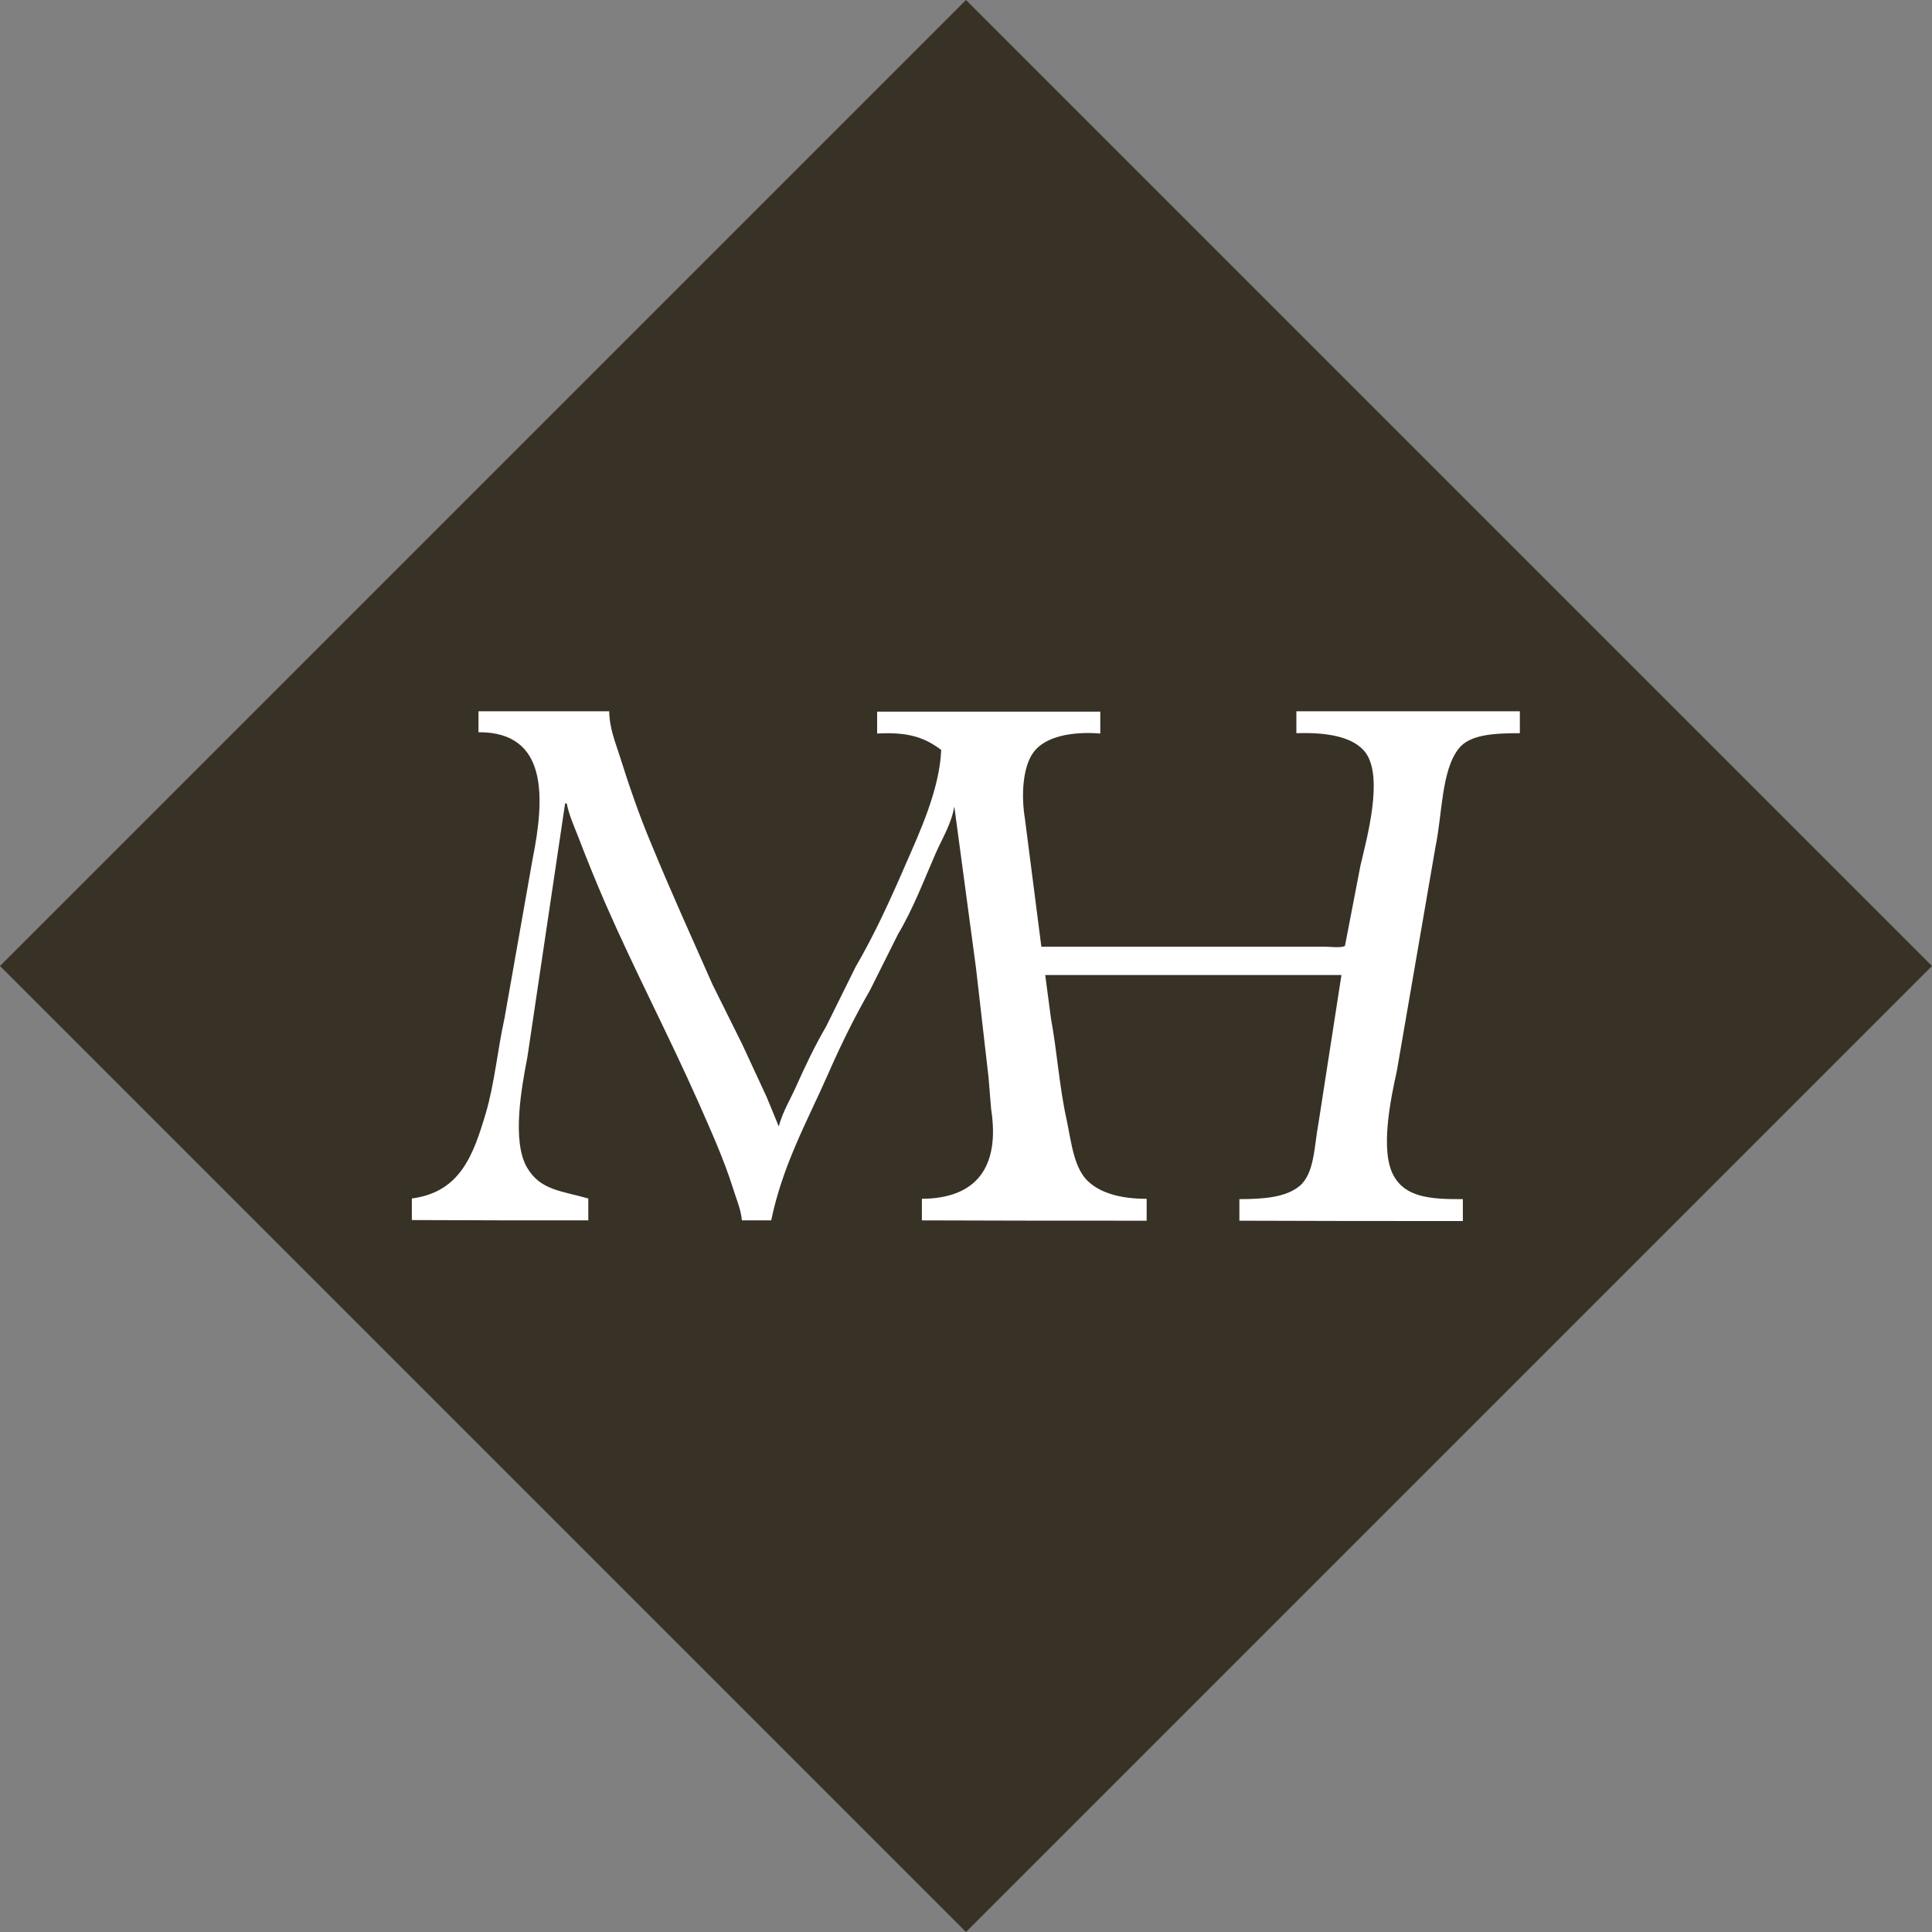
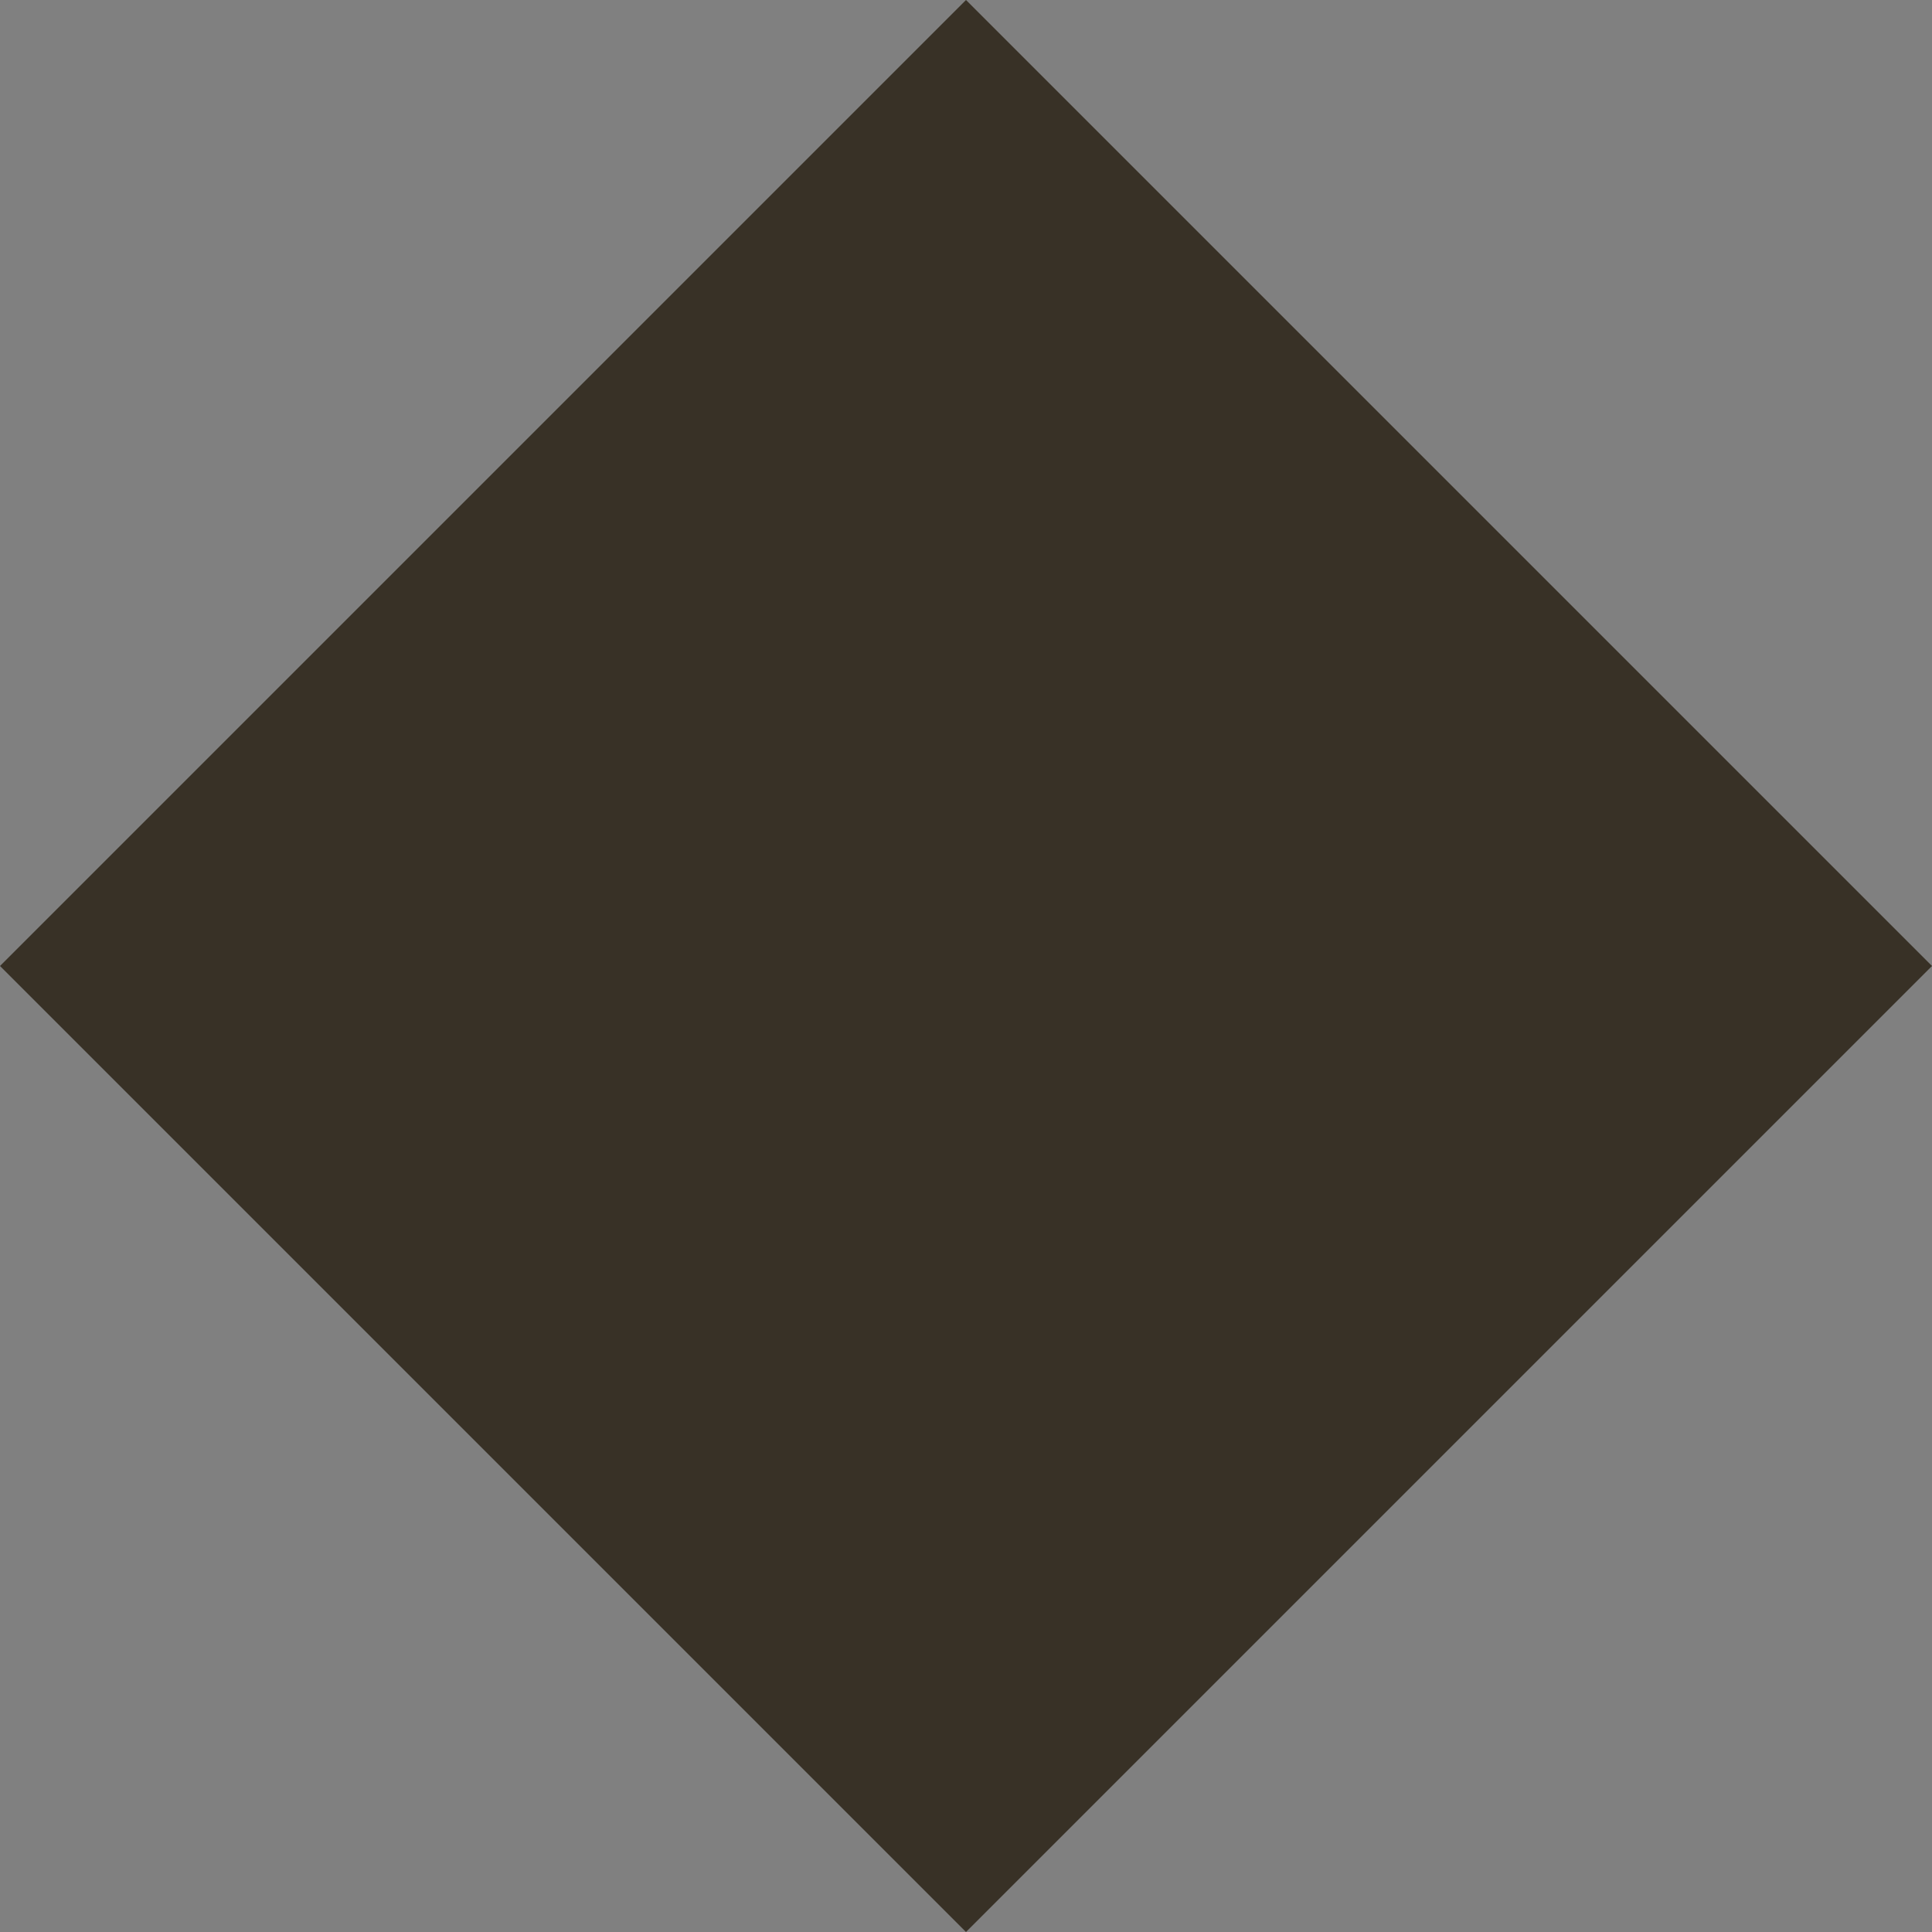
<svg xmlns="http://www.w3.org/2000/svg" id="Layer_1" data-name="Layer 1" width="60" height="60" viewBox="0 0 60 60">
  <rect x="0" y="0" width="60" height="60" fill="#808080" stroke="none" />
  <defs>
    <style>
      .cls-1 {
        fill: #383126;
      }

      .cls-1, .cls-2 {
        fill-rule: evenodd;
      }

      .cls-2 {
        fill: #fff;
      }
    </style>
  </defs>
  <path class="cls-1" d="M0,30L30,0l30,30-30,30L0,30Z" />
-   <path class="cls-2" d="M14.86,22.09h4.06c0,.48,.18,.94,.31,1.34,.3,.95,.61,1.86,.98,2.74,.62,1.51,1.27,2.94,1.92,4.41l.91,1.83,.77,1.66,.37,.9h.01c.11-.43,.36-.84,.53-1.22,.29-.65,.59-1.28,.94-1.88l.91-1.84c.59-1.01,1.09-2.11,1.57-3.22,.41-.94,1.04-2.29,1.09-3.52-.53-.4-1.04-.56-1.99-.51v-.68h6.93v.68c-.88-.07-1.72,.09-2.08,.59-.33,.46-.38,1.33-.26,2.06l.51,3.97h8.8c.15,0,.54,.05,.63-.03,.16-.83,.32-1.66,.48-2.49,.21-.89,.71-2.72,.17-3.49-.38-.53-1.26-.65-2.16-.62v-.68h6.94v.68c-.8,0-1.56,.04-1.9,.48-.54,.68-.51,2.06-.72,3.05-.4,2.32-.8,4.64-1.2,6.96-.19,.86-.53,2.48-.1,3.25,.36,.66,1.11,.74,2.15,.73v.68c-2.32,0-4.63,0-6.94-.01v-.67c.78,0,1.44-.06,1.86-.4,.48-.39,.46-1.25,.6-1.98,.24-1.53,.47-3.05,.71-4.58h-9.2l.18,1.36c.19,1.03,.26,2.12,.48,3.11,.16,.76,.23,1.58,.73,1.99,.41,.34,1.01,.49,1.76,.49v.68c-2.33,0-4.66,0-6.98-.01v-.67c1.7-.01,2.43-.99,2.15-2.79l-.08-.98-.39-3.4c-.22-1.66-.45-3.33-.67-4.99h-.01c-.08,.51-.39,1.01-.58,1.45-.37,.85-.7,1.72-1.16,2.49l-.87,1.74c-.48,.83-.92,1.73-1.31,2.62-.64,1.45-1.4,2.8-1.76,4.53h-.91c-.03-.35-.18-.68-.27-.98-.31-.98-.71-1.84-1.09-2.71-.92-2.07-1.96-4.05-2.87-6.13-.3-.69-.58-1.38-.86-2.11-.12-.31-.28-.66-.35-1.02h-.05c-.39,2.62-.78,5.25-1.17,7.87-.18,.94-.5,2.64,0,3.46,.41,.68,1.04,.7,1.89,.94v.68c-1.83,0-3.65,0-5.48-.01v-.67c1.51-.2,1.91-1.35,2.3-2.66,.27-.92,.36-1.95,.58-2.95,.29-1.64,.58-3.28,.87-4.93,.38-1.9,.49-3.95-1.68-3.94v-.68Z" />
</svg>